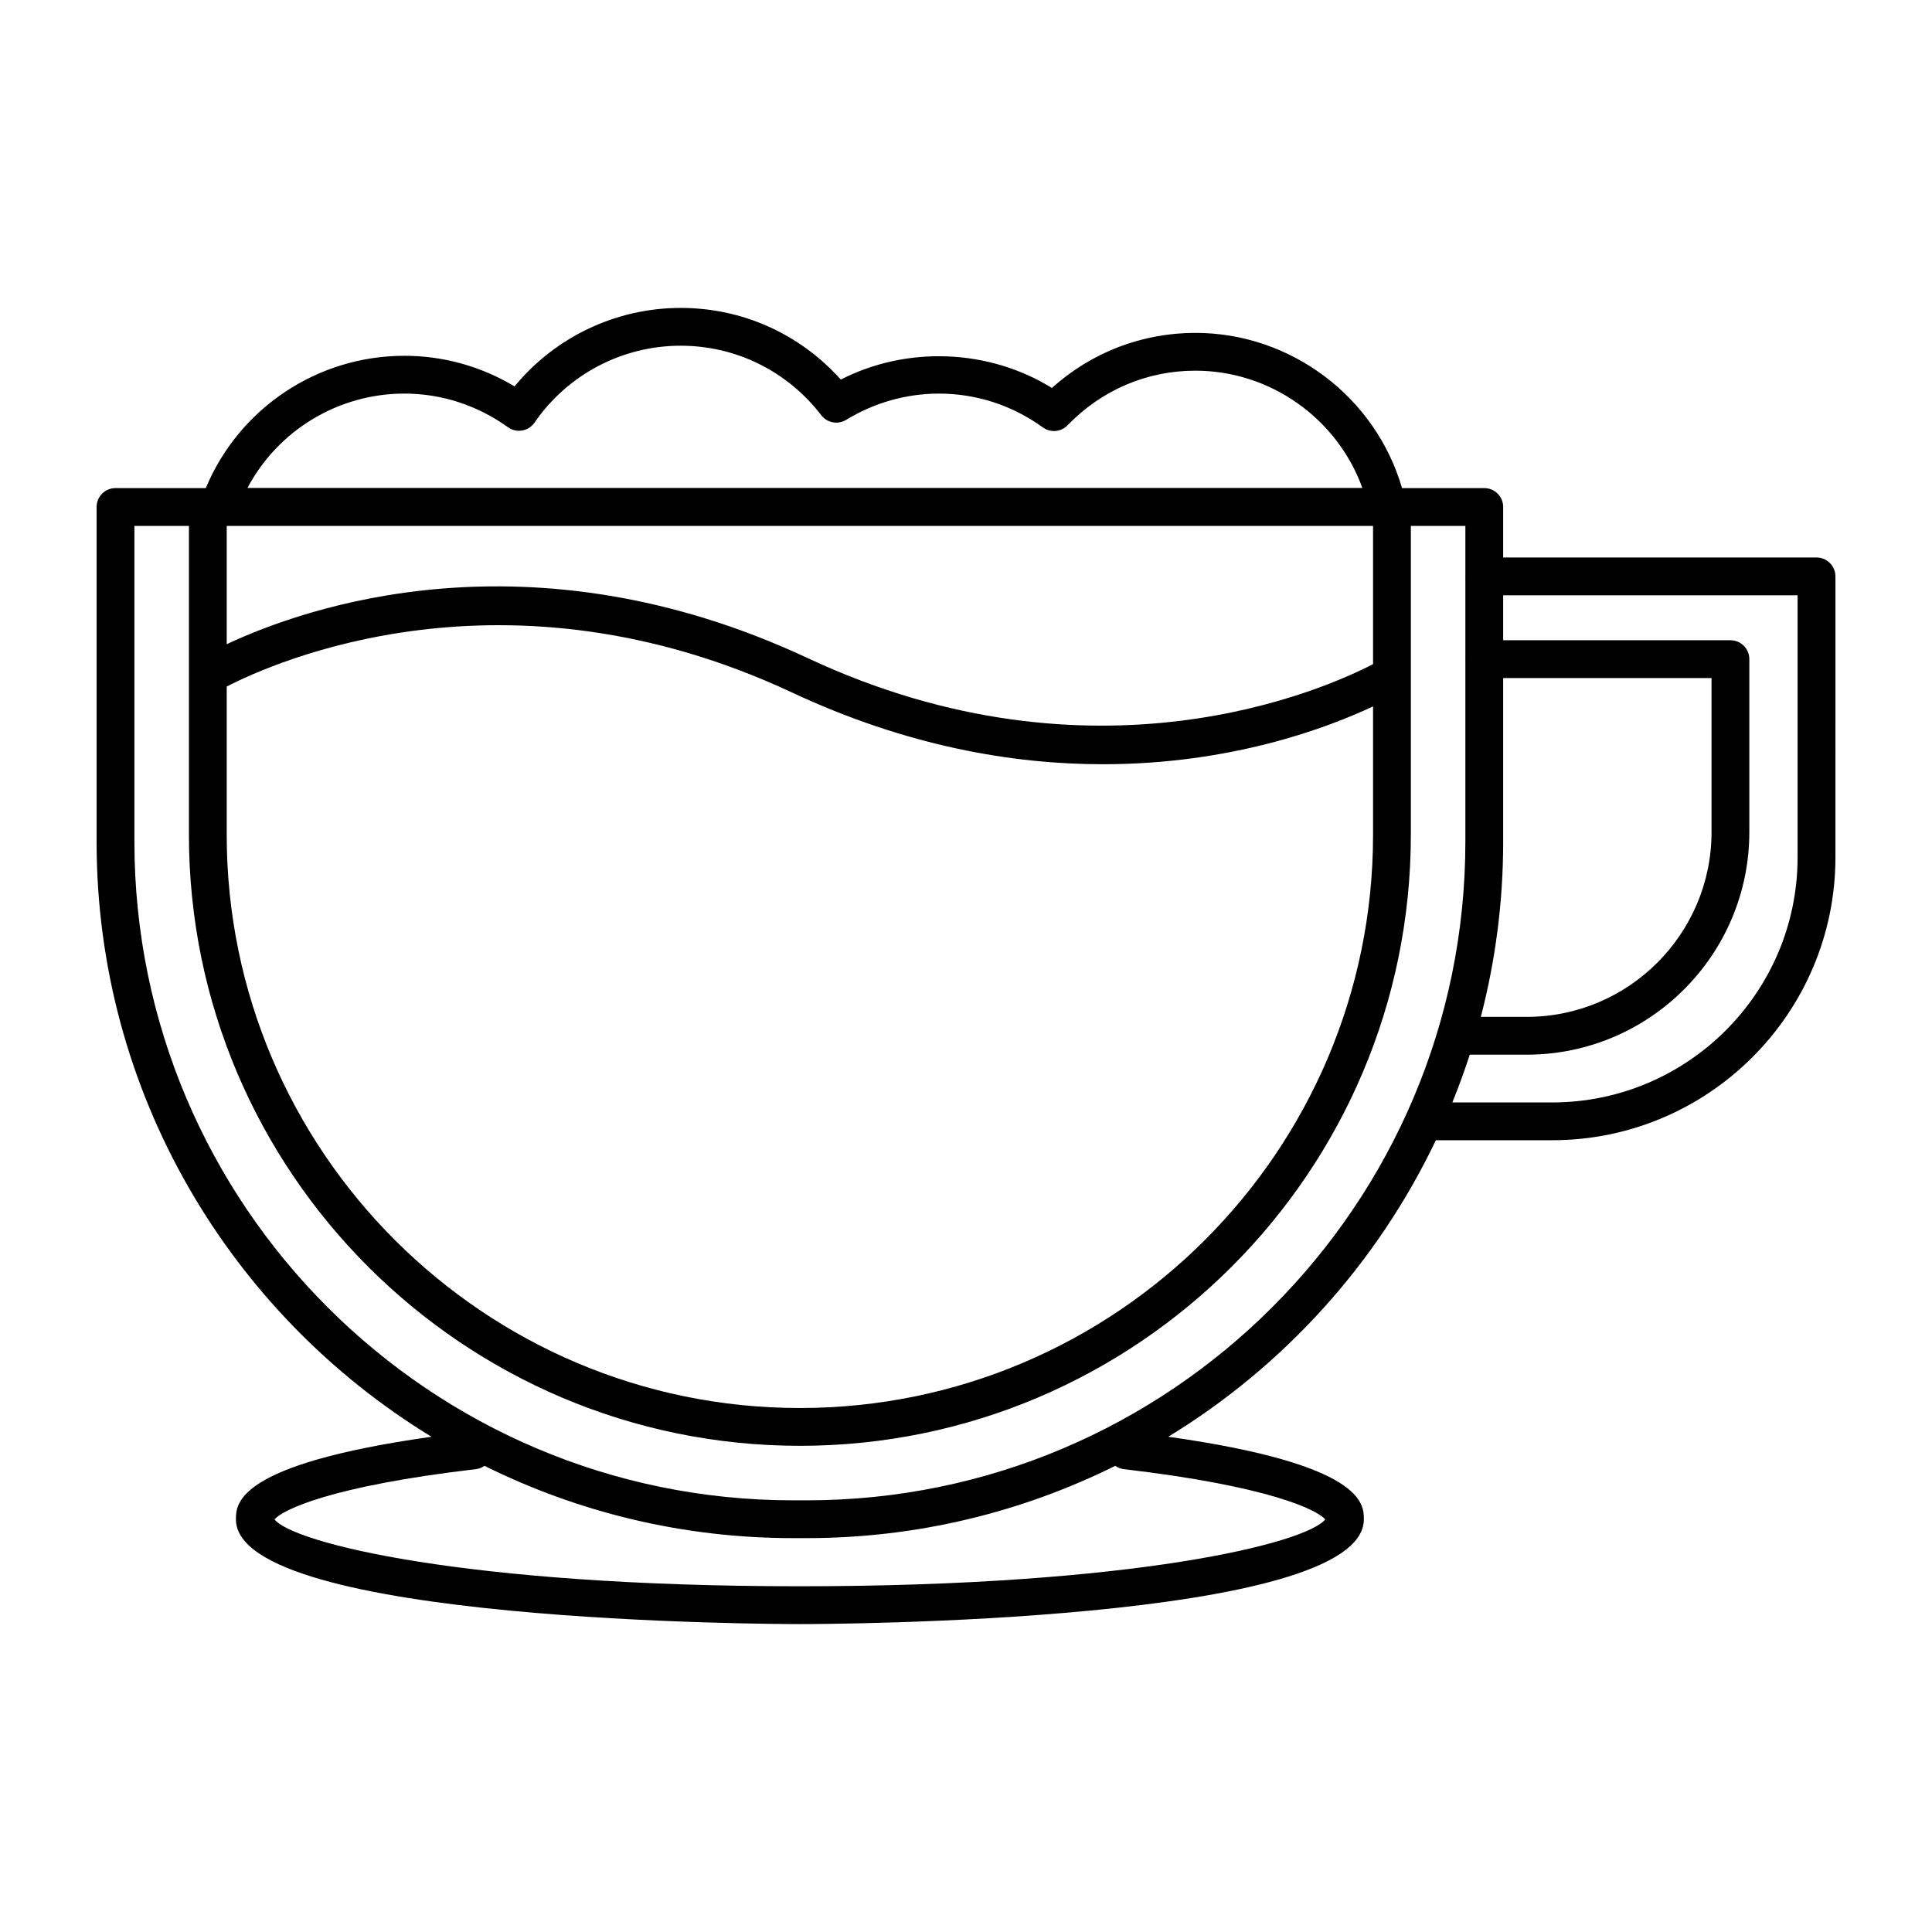
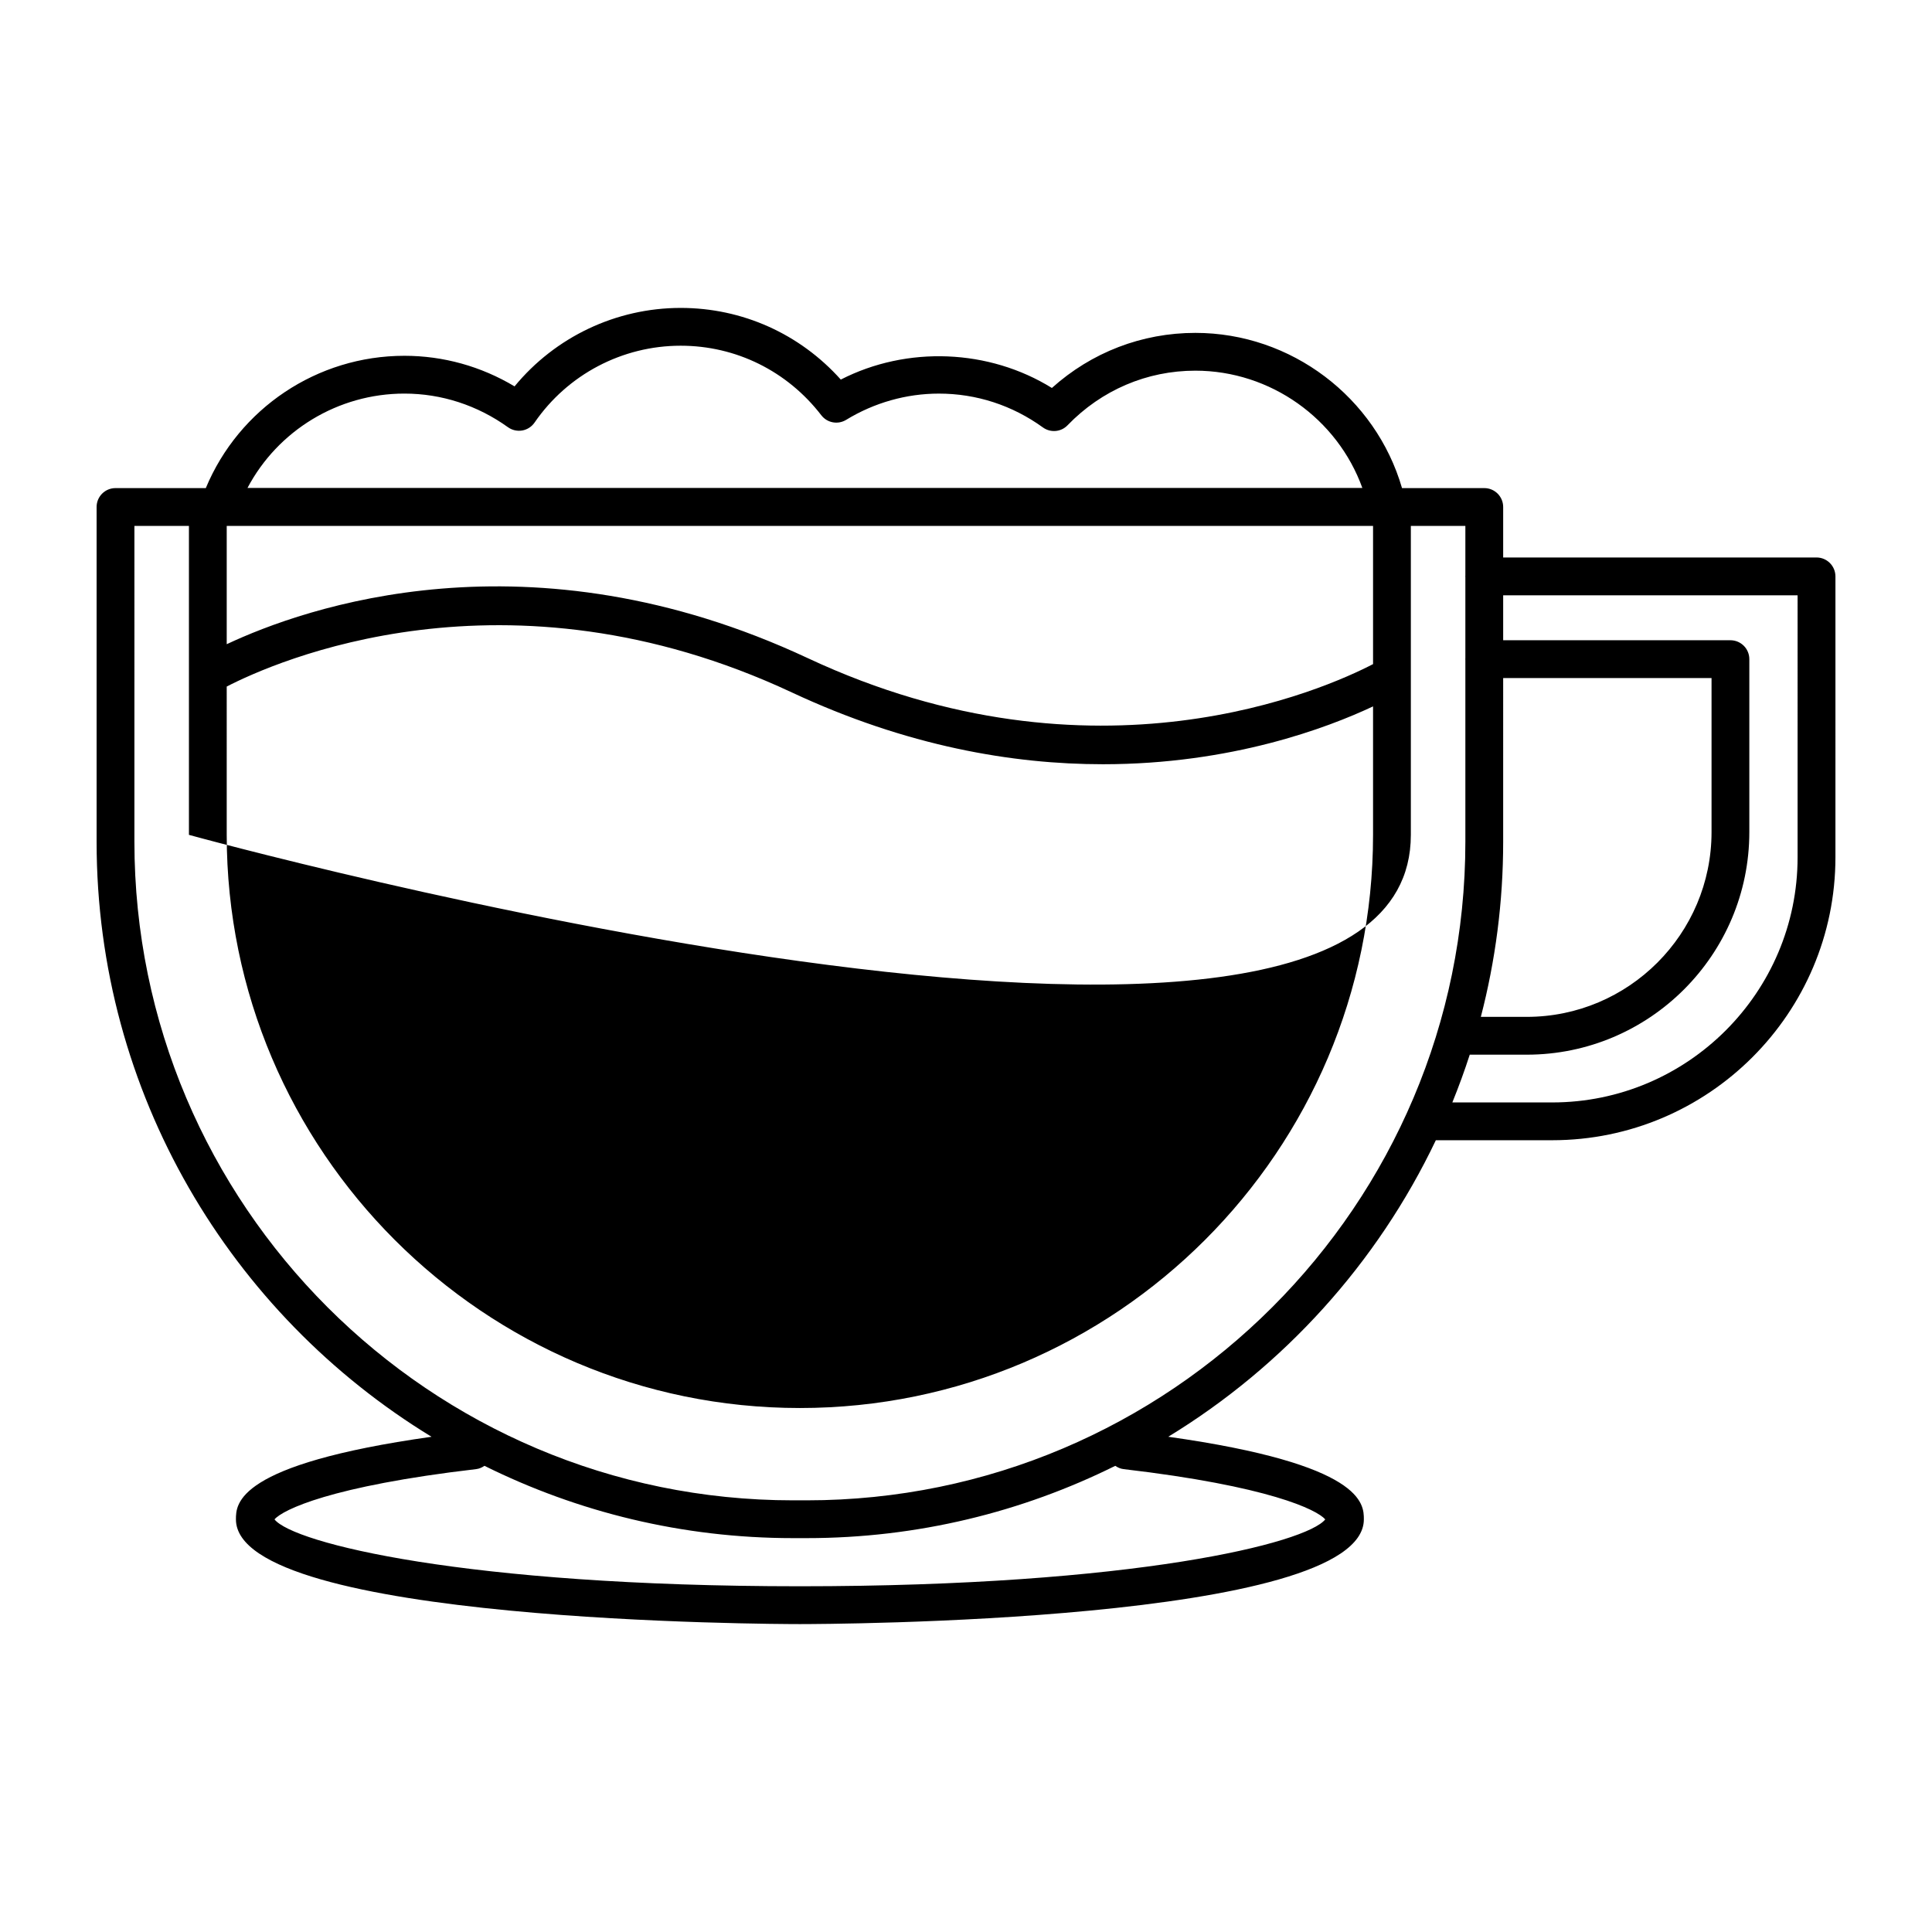
<svg xmlns="http://www.w3.org/2000/svg" fill="#000000" width="800px" height="800px" viewBox="0 0 100 100" enable-background="new 0 0 100 100" id="Layer_1" version="1.1" xml:space="preserve">
-   <path d="M94.022,28.855H77.804v-2.613c0-0.541-0.438-0.978-0.978-0.978h-4.258c-1.362-4.699-5.735-8.034-10.696-8.034  c-2.766,0-5.373,1.007-7.427,2.851c-3.255-2.017-7.49-2.193-10.926-0.434c-2.119-2.367-5.094-3.709-8.286-3.709  c-3.345,0-6.494,1.502-8.6,4.061c-1.735-1.038-3.689-1.583-5.701-1.583c-4.52,0-8.563,2.726-10.28,6.848H5.978  C5.438,25.264,5,25.701,5,26.242v17.326c0,13.029,6.949,24.466,17.336,30.799c-10.122,1.427-10.124,3.474-10.124,4.275  c0,5.358,27.999,5.421,29.191,5.421s29.19-0.062,29.19-5.421c0-0.801-0.002-2.849-10.124-4.276  c5.981-3.647,10.819-8.987,13.85-15.348h6.023c8.083,0,14.66-6.57,14.66-14.646V29.833C95,29.292,94.562,28.855,94.022,28.855z   M77.804,35.095h10.785v7.972c0,5.274-4.291,9.566-9.567,9.566h-2.374c0.753-2.898,1.156-5.935,1.156-9.065V35.095z M11.735,35.536  c2.462-1.271,14.421-6.633,29.253,0.305c5.957,2.786,11.436,3.717,16.101,3.716c6.649,0,11.629-1.888,13.98-2.994v6.649  c0,16.358-13.309,29.667-29.667,29.667c-16.359,0-29.667-13.309-29.667-29.667V35.536z M71.069,34.374  c-2.455,1.275-14.381,6.653-29.252-0.306c-14.439-6.755-26.077-2.607-30.082-0.724V27.22h59.334V34.374z M20.932,20.372  c1.917,0,3.772,0.602,5.361,1.741c0.214,0.154,0.481,0.213,0.738,0.169c0.259-0.046,0.488-0.193,0.637-0.409  c1.714-2.492,4.542-3.979,7.564-3.979c2.863,0,5.516,1.312,7.279,3.6c0.305,0.396,0.858,0.498,1.284,0.238  c1.457-0.889,3.117-1.359,4.802-1.359c1.94,0,3.801,0.606,5.383,1.751c0.396,0.286,0.94,0.24,1.277-0.113  c1.761-1.822,4.109-2.825,6.613-2.825c3.895,0,7.354,2.491,8.645,6.071H12.809C14.379,22.287,17.49,20.372,20.932,20.372z   M58.155,76.041c7.541,0.881,10.011,2.107,10.44,2.602c-0.968,1.221-9.836,3.462-27.193,3.462c-17.357,0-26.225-2.241-27.194-3.462  c0.429-0.496,2.899-1.722,10.44-2.602c0.162-0.019,0.302-0.085,0.428-0.17c4.817,2.391,10.237,3.742,15.969,3.742h0.712  c5.732,0,11.153-1.351,15.969-3.742C57.853,75.957,57.993,76.023,58.155,76.041z M41.758,77.657h-0.712  c-18.797,0-34.089-15.292-34.089-34.089V27.22h2.822v15.992c0,17.438,14.186,31.623,31.624,31.623S73.025,60.65,73.025,43.212V27.22  h2.822v2.589c0,0.008-0.005,0.015-0.005,0.024c0,0.008,0.005,0.015,0.005,0.024v4.236c0,0.008-0.005,0.015-0.005,0.024  s0.005,0.015,0.005,0.024v9.427C75.847,62.365,60.555,77.657,41.758,77.657z M93.043,44.372c0,6.997-5.699,12.69-12.703,12.69  h-5.167c0.328-0.81,0.631-1.634,0.901-2.472h2.948c6.354,0,11.523-5.169,11.523-11.522v-8.951c0-0.541-0.438-0.978-0.978-0.978  H77.804v-2.327h15.239V44.372z" />
+   <path d="M94.022,28.855H77.804v-2.613c0-0.541-0.438-0.978-0.978-0.978h-4.258c-1.362-4.699-5.735-8.034-10.696-8.034  c-2.766,0-5.373,1.007-7.427,2.851c-3.255-2.017-7.49-2.193-10.926-0.434c-2.119-2.367-5.094-3.709-8.286-3.709  c-3.345,0-6.494,1.502-8.6,4.061c-1.735-1.038-3.689-1.583-5.701-1.583c-4.52,0-8.563,2.726-10.28,6.848H5.978  C5.438,25.264,5,25.701,5,26.242v17.326c0,13.029,6.949,24.466,17.336,30.799c-10.122,1.427-10.124,3.474-10.124,4.275  c0,5.358,27.999,5.421,29.191,5.421s29.19-0.062,29.19-5.421c0-0.801-0.002-2.849-10.124-4.276  c5.981-3.647,10.819-8.987,13.85-15.348h6.023c8.083,0,14.66-6.57,14.66-14.646V29.833C95,29.292,94.562,28.855,94.022,28.855z   M77.804,35.095h10.785v7.972c0,5.274-4.291,9.566-9.567,9.566h-2.374c0.753-2.898,1.156-5.935,1.156-9.065V35.095z M11.735,35.536  c2.462-1.271,14.421-6.633,29.253,0.305c5.957,2.786,11.436,3.717,16.101,3.716c6.649,0,11.629-1.888,13.98-2.994v6.649  c0,16.358-13.309,29.667-29.667,29.667c-16.359,0-29.667-13.309-29.667-29.667V35.536z M71.069,34.374  c-2.455,1.275-14.381,6.653-29.252-0.306c-14.439-6.755-26.077-2.607-30.082-0.724V27.22h59.334V34.374z M20.932,20.372  c1.917,0,3.772,0.602,5.361,1.741c0.214,0.154,0.481,0.213,0.738,0.169c0.259-0.046,0.488-0.193,0.637-0.409  c1.714-2.492,4.542-3.979,7.564-3.979c2.863,0,5.516,1.312,7.279,3.6c0.305,0.396,0.858,0.498,1.284,0.238  c1.457-0.889,3.117-1.359,4.802-1.359c1.94,0,3.801,0.606,5.383,1.751c0.396,0.286,0.94,0.24,1.277-0.113  c1.761-1.822,4.109-2.825,6.613-2.825c3.895,0,7.354,2.491,8.645,6.071H12.809C14.379,22.287,17.49,20.372,20.932,20.372z   M58.155,76.041c7.541,0.881,10.011,2.107,10.44,2.602c-0.968,1.221-9.836,3.462-27.193,3.462c-17.357,0-26.225-2.241-27.194-3.462  c0.429-0.496,2.899-1.722,10.44-2.602c0.162-0.019,0.302-0.085,0.428-0.17c4.817,2.391,10.237,3.742,15.969,3.742h0.712  c5.732,0,11.153-1.351,15.969-3.742C57.853,75.957,57.993,76.023,58.155,76.041z M41.758,77.657h-0.712  c-18.797,0-34.089-15.292-34.089-34.089V27.22h2.822v15.992S73.025,60.65,73.025,43.212V27.22  h2.822v2.589c0,0.008-0.005,0.015-0.005,0.024c0,0.008,0.005,0.015,0.005,0.024v4.236c0,0.008-0.005,0.015-0.005,0.024  s0.005,0.015,0.005,0.024v9.427C75.847,62.365,60.555,77.657,41.758,77.657z M93.043,44.372c0,6.997-5.699,12.69-12.703,12.69  h-5.167c0.328-0.81,0.631-1.634,0.901-2.472h2.948c6.354,0,11.523-5.169,11.523-11.522v-8.951c0-0.541-0.438-0.978-0.978-0.978  H77.804v-2.327h15.239V44.372z" />
</svg>